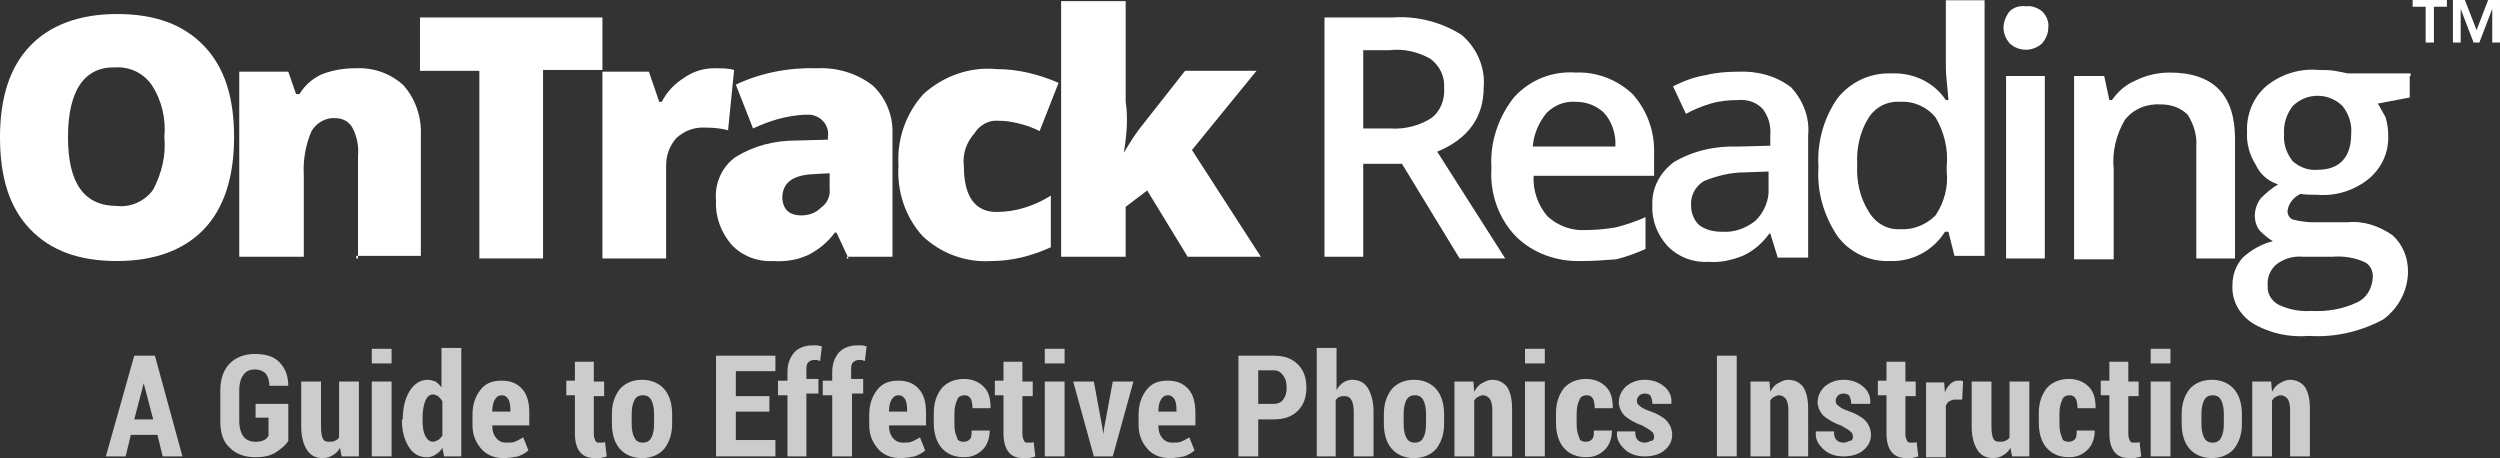
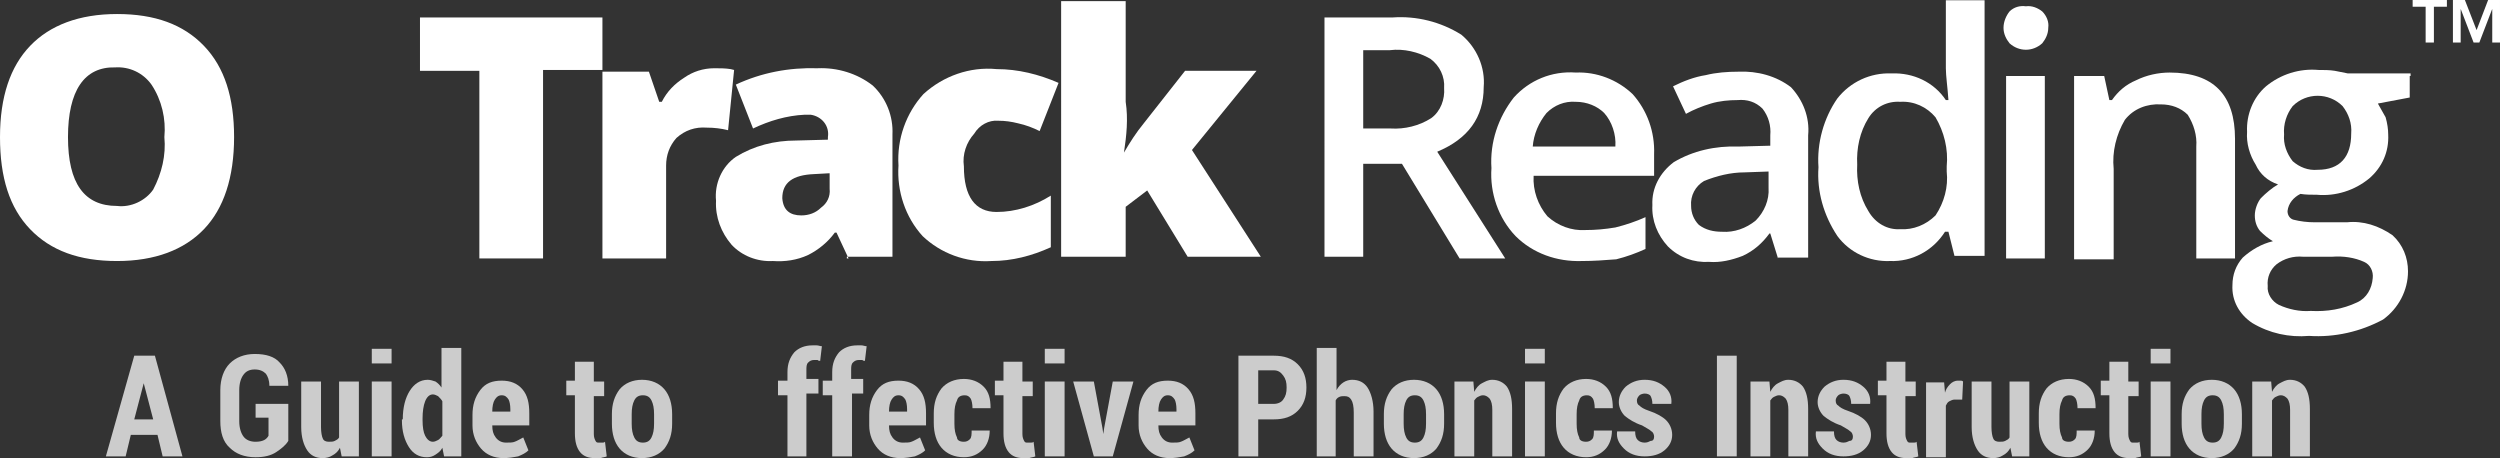
<svg xmlns="http://www.w3.org/2000/svg" id="Layer_2" viewBox="0 0 290.49 53.23">
  <rect x="0" y="0" width="290.49" height="53.23" fill="#333333" stroke="none" />
  <defs>
    <style>.cls-1{fill:none;opacity:.75;}.cls-2{fill:#fff;}</style>
  </defs>
  <g id="Layer_1-2">
    <path class="cls-2" d="m27.2,15.93c0,4.7-1.2,8.3-3.5,10.7-2.3,2.4-5.7,3.7-10.1,3.7s-7.7-1.2-10.1-3.7c-2.4-2.5-3.5-6-3.5-10.7S1.2,7.73,3.5,5.33c2.3-2.4,5.7-3.7,10.1-3.7s7.7,1.2,10.1,3.7c2.4,2.5,3.5,6,3.5,10.6Zm-19.3,0c0,5.4,1.9,8,5.7,8,1.6.2,3.3-.6,4.2-1.9,1-1.9,1.5-4,1.3-6.1.2-2.1-.3-4.3-1.5-6.1-1-1.4-2.6-2.1-4.2-2-3.6-.1-5.5,2.7-5.5,8.1Z" />
-     <path class="cls-2" d="m41.6,30.03v-11.9c.1-1.1-.1-2.2-.6-3.2-.4-.8-1.2-1.2-2-1.2-1.1-.1-2.2.5-2.8,1.5-.7,1.6-1,3.4-.9,5.1v9.5h-7.5V8.33h5.7l.9,2.6h.4c.6-1,1.5-1.8,2.6-2.3,1.3-.5,2.6-.7,3.9-.7,2.1-.1,4.1.6,5.6,2,1.4,1.6,2.1,3.7,2,5.8v14h-7.5v.3h.2Z" />
    <polygon class="cls-2" points="63.3 30.03 55.7 30.03 55.7 8.23 48.8 8.23 48.8 2.03 70 2.03 70 8.13 63.1 8.13 63.1 30.03 63.3 30.03" />
    <path class="cls-2" d="m83,7.93c.6,0,1.3,0,1.9.1l.4.1-.7,7c-.8-.2-1.6-.3-2.5-.3-1.3-.1-2.5.3-3.5,1.2-.8.9-1.2,2-1.2,3.2v10.8h-7.4V8.33h5.4l1.2,3.5h.3c.6-1.2,1.5-2.1,2.6-2.8,1-.7,2.2-1.1,3.5-1.1Z" />
    <path class="cls-2" d="m98.6,30.03l-1.4-3h-.2c-.8,1.1-1.9,2-3.1,2.6-1.3.6-2.7.8-4.1.7-1.8.1-3.6-.6-4.8-1.9-1.2-1.4-1.9-3.2-1.8-5.1-.2-2,.7-4,2.3-5.1,2.1-1.3,4.5-1.9,7-1.9l3.7-.1v-.3c.2-1.3-.7-2.4-2-2.6h-.7c-2.1.1-4.1.7-6,1.6l-2-5.1c3-1.4,6.2-2,9.5-1.9,2.3-.1,4.6.6,6.4,2,1.6,1.5,2.4,3.6,2.3,5.7v14.2h-5.3v.2h.2Zm-5.5-5c.9,0,1.7-.3,2.3-.9.7-.5,1.1-1.3,1-2.2v-1.8l-1.8.1c-2.5.1-3.7,1-3.7,2.8.1,1.4.9,2,2.2,2Z" />
    <path class="cls-2" d="m115.2,30.33c-3,.2-5.9-.9-8-2.9-2-2.2-3-5.2-2.8-8.2-.2-3.1.9-6.1,2.9-8.3,2.3-2.1,5.4-3.2,8.5-2.9,2.5,0,4.9.6,7.2,1.6l-2.2,5.6c-.8-.4-1.6-.7-2.5-.9-.8-.2-1.5-.3-2.3-.3-1.1-.1-2.2.5-2.8,1.5-.9,1-1.4,2.4-1.2,3.8,0,3.5,1.3,5.3,3.8,5.3,2.2,0,4.4-.7,6.3-1.9v6c-2.2,1-4.5,1.6-6.9,1.6Z" />
    <path class="cls-2" d="m130.6,17.73c.7-1.2,1.4-2.3,2.3-3.4l4.8-6.1h8.3l-7.5,9.2,8,12.4h-8.5l-4.7-7.7-2.5,1.9v5.8h-7.5V.13h7.5v11.7c.3,2,.1,3.9-.2,5.9Z" />
    <path class="cls-2" d="m158.4,18.73v11.1h-4.5V2.03h7.9c2.8-.2,5.6.5,8,2,1.8,1.5,2.8,3.8,2.6,6.1,0,3.5-1.8,6-5.4,7.5l7.9,12.4h-5.3l-6.7-11h-4.5v-.3Zm0-3.8h3.2c1.6.1,3.3-.3,4.7-1.2,1.1-.8,1.6-2.2,1.5-3.5.1-1.3-.5-2.6-1.6-3.4-1.4-.8-3.1-1.2-4.7-1h-3.1v9.1Z" />
    <path class="cls-2" d="m183.8,30.33c-2.9.1-5.7-.9-7.7-2.9-2-2.1-3-5-2.8-7.9-.2-3,.8-5.9,2.6-8.2,1.8-2,4.4-3.1,7.2-2.9,2.4-.1,4.8.8,6.6,2.5,1.7,1.9,2.6,4.4,2.5,7v2.5h-14c-.1,1.7.5,3.4,1.6,4.7,1.2,1.1,2.8,1.7,4.4,1.6,1.2,0,2.3-.1,3.5-.3,1.2-.3,2.4-.7,3.5-1.2v3.7c-1.1.5-2.2.9-3.4,1.2-1.3.1-2.6.2-4,.2Zm-.7-18.5c-1.3-.1-2.5.4-3.4,1.3-.9,1.1-1.5,2.5-1.6,3.9h9.6c.1-1.4-.4-2.9-1.3-3.9-.8-.8-2-1.3-3.3-1.3Z" />
    <path class="cls-2" d="m206.6,30.03l-.9-2.9h-.1c-.8,1.1-1.8,2-3.1,2.6-1.3.5-2.6.8-3.9.7-1.8.1-3.5-.5-4.8-1.8-1.2-1.3-1.9-3-1.8-4.8-.1-2,.9-3.8,2.5-5,2.2-1.3,4.8-1.9,7.5-1.8l3.7-.1v-1.2c.1-1.1-.2-2.2-.9-3.1-.8-.8-1.8-1.1-2.9-1-1,0-2.1.1-3.1.4s-2,.7-2.9,1.2l-1.5-3.2c1.2-.6,2.5-1.1,3.8-1.3,1.2-.3,2.5-.4,3.8-.4,2.2-.1,4.4.5,6.1,1.8,1.4,1.5,2.2,3.5,2,5.6v14.2h-3.5v.1Zm-6.5-3.1c1.4.1,2.8-.4,3.9-1.3,1-1,1.6-2.4,1.5-3.8v-1.9l-2.8.1c-1.6,0-3.2.4-4.7,1-1,.6-1.6,1.7-1.5,2.9,0,.8.3,1.6.9,2.2.8.6,1.7.8,2.7.8Z" />
    <path class="cls-2" d="m219.6,30.33c-2.4.1-4.7-1-6.1-2.9-1.6-2.4-2.4-5.2-2.2-8-.2-2.8.6-5.7,2.2-8,1.5-1.9,3.8-3,6.3-2.9,2.5-.1,4.9,1,6.3,3.1h.3c-.1-1.5-.3-2.8-.3-3.7V.03h4.5v29.7h-3.5l-.7-2.8h-.4c-1.4,2.2-3.8,3.5-6.4,3.4Zm1.2-3.7c1.5.1,3-.5,4.1-1.6,1-1.5,1.5-3.3,1.3-5.1v-.6c.2-2-.3-4-1.3-5.7-1-1.2-2.5-1.9-4.1-1.8-1.5-.1-2.9.6-3.7,1.9-1,1.6-1.4,3.5-1.3,5.4-.1,1.9.3,3.8,1.3,5.4.8,1.4,2.2,2.2,3.7,2.1Z" />
    <path class="cls-2" d="m232.8,3.23c0-.7.3-1.4.7-1.9.5-.5,1.2-.7,1.9-.6.7-.1,1.4.2,1.9.6.5.5.8,1.2.7,1.9,0,.7-.3,1.3-.7,1.8-1.1,1-2.7,1-3.8,0-.4-.5-.7-1.1-.7-1.8Zm4.8,26.8h-4.5V8.83h4.5v21.2Z" />
    <path class="cls-2" d="m259.7,30.03h-4.5v-13c.1-1.3-.3-2.6-1-3.7-.8-.8-1.9-1.2-3.1-1.2-1.6-.1-3.2.5-4.2,1.8-1,1.7-1.5,3.7-1.3,5.7v10.5h-4.6V8.83h3.5l.6,2.8h.3c.7-1,1.6-1.8,2.8-2.3,1.2-.6,2.6-.9,3.9-.9,5.1,0,7.6,2.6,7.6,7.7v13.9h0Z" />
    <path class="cls-2" d="m280,8.83v2.5l-3.7.7c.3.5.6,1.1.9,1.6.2.7.3,1.4.3,2,.1,2-.7,3.8-2.2,5.1-1.7,1.4-3.9,2.1-6.1,1.9-.6,0-1.3,0-1.9-.1-.8.4-1.4,1.1-1.5,2,0,.5.3.9.7,1,.8.2,1.6.3,2.5.3h3.7c1.9-.2,3.7.4,5.3,1.5,1.2,1.1,1.8,2.6,1.8,4.2,0,2.2-1.1,4.3-2.9,5.6-2.6,1.4-5.6,2.1-8.6,1.9-2.3.2-4.6-.3-6.6-1.5-1.5-1-2.4-2.6-2.3-4.4,0-1.2.4-2.3,1.2-3.2,1-.9,2.2-1.6,3.5-1.9-.5-.3-1-.7-1.5-1.2-.4-.5-.6-1.1-.6-1.8s.3-1.5.7-2c.6-.6,1.3-1.2,2-1.6-1.2-.4-2.1-1.2-2.6-2.3-.7-1.1-1.1-2.5-1-3.8-.1-2,.7-4,2.2-5.3,1.7-1.4,3.9-2.1,6.1-1.9.6,0,1.3,0,1.9.1.5.1,1,.2,1.5.3h7.3v.3h-.1Zm-16.5,24.4c-.1.9.5,1.8,1.3,2.2,1.1.5,2.4.8,3.7.7,1.9.1,3.7-.2,5.4-1,1.1-.5,1.7-1.6,1.8-2.8.1-.8-.3-1.6-1-1.9-1.1-.5-2.4-.7-3.7-.6h-3.4c-1.1-.1-2.2.2-3.1.9-.7.6-1.1,1.5-1,2.5Zm1.9-17.6c-.1,1.1.3,2.2,1,3.1.8.7,1.8,1.1,2.9,1,2.6,0,3.9-1.5,3.9-4.2.1-1.2-.3-2.3-1-3.2-1.6-1.6-4.2-1.6-5.8,0-.7.9-1.1,2.1-1,3.3Z" />
    <g id="Group" class="cls-1">
      <path class="cls-2" d="m18.3,50.53h-3.1l-.6,2.5h-2.3l3.3-11.7h2.4l3.2,11.7h-2.3l-.6-2.5Zm-2.7-1.8h2.2l-1.1-4.2h0l-1.1,4.2Z" />
      <path class="cls-2" d="m33.5,51.23c-.3.5-.8.9-1.4,1.3s-1.4.6-2.4.6c-1.3,0-2.3-.4-3-1.1-.8-.7-1.1-1.8-1.1-3.1v-3.6c0-1.3.4-2.4,1.1-3.1s1.7-1.1,2.9-1.1c1.3,0,2.3.3,2.9,1,.6.6,1,1.5,1,2.7h-2.2c0-.7-.2-1.1-.4-1.4-.3-.3-.7-.5-1.3-.5s-1,.2-1.3.6c-.3.4-.5,1-.5,1.8v3.6c0,.8.2,1.4.5,1.8.3.4.8.6,1.4.6.5,0,.8-.1,1-.2.2-.1.4-.3.5-.5v-2.1h-1.5v-1.6h3.8v4.3Z" />
      <path class="cls-2" d="m39.5,52.03c-.2.4-.5.7-.9.9-.3.2-.7.3-1.1.3-.8,0-1.4-.3-1.8-.9-.4-.6-.7-1.5-.7-2.7v-5.3h2.3v5.3c0,.6.1,1.1.2,1.3.1.3.4.4.7.4s.5,0,.7-.1c.2-.1.4-.2.5-.4v-6.5h2.3v8.7h-2l-.2-1Z" />
      <path class="cls-2" d="m45.5,42.23h-2.3v-1.7h2.3v1.7Zm0,10.8h-2.3v-8.7h2.3v8.7Z" />
      <path class="cls-2" d="m46.8,48.73c0-1.4.3-2.5.8-3.3.5-.8,1.2-1.3,2.1-1.3.3,0,.6.1.9.2.3.2.5.4.7.7v-4.6h2.3v12.6h-2l-.2-1c-.2.4-.5.6-.8.8-.3.2-.6.3-1,.3-.9,0-1.6-.4-2.1-1.2-.5-.8-.8-1.8-.8-3.1v-.1h.1Zm2.3.1c0,.8.1,1.4.3,1.8.2.4.5.7.9.7.2,0,.4-.1.6-.2.2-.1.3-.3.5-.5v-4c-.1-.2-.3-.4-.5-.6-.2-.1-.4-.2-.6-.2-.4,0-.7.3-.9.8-.2.5-.3,1.2-.3,2v.2Z" />
      <path class="cls-2" d="m58.5,53.23c-1.1,0-2-.4-2.6-1.1-.6-.7-1-1.6-1-2.7v-1.2c0-1.2.3-2.1.9-2.9.6-.8,1.4-1.1,2.5-1.1,1,0,1.8.3,2.4,1,.6.7.8,1.6.8,2.8v1.4h-4.3c0,.6.1,1,.4,1.4.3.4.7.6,1.2.6.4,0,.8,0,1-.1.3-.1.6-.3,1-.5l.6,1.5c-.3.3-.7.5-1.2.7-.5.1-1.1.2-1.7.2Zm-.2-7.3c-.4,0-.6.2-.8.5-.2.3-.3.8-.3,1.4h2.1v-.3c0-.5-.1-.9-.2-1.1-.2-.3-.4-.5-.8-.5Z" />
      <path class="cls-2" d="m69,42.13v2.2h1.2v1.7h-1.2v4.4c0,.4.1.6.2.8.1.2.2.2.4.2h.4c.1,0,.2,0,.3-.1l.2,1.7c-.2.1-.5.1-.7.2h-.7c-.7,0-1.3-.2-1.7-.7-.4-.5-.6-1.2-.6-2.2v-4.4h-1v-1.7h1v-2.2h2.2v.1Z" />
      <path class="cls-2" d="m71.1,48.13c0-1.2.3-2.1.9-2.9.6-.7,1.5-1.1,2.6-1.1s2,.4,2.6,1.1c.6.7.9,1.7.9,2.9v1.1c0,1.2-.3,2.1-.9,2.9-.6.7-1.5,1.1-2.6,1.1s-2-.4-2.6-1.1c-.6-.7-.9-1.7-.9-2.9v-1.1Zm2.3,1.1c0,.7.1,1.2.3,1.6.2.4.5.6,1,.6s.8-.2,1-.6c.2-.4.3-.9.3-1.6v-1.1c0-.7-.1-1.2-.3-1.6s-.5-.6-1-.6-.8.2-1,.6-.3.9-.3,1.6v1.1Z" />
-       <polygon class="cls-2" points="89.4 47.83 85.5 47.83 85.5 51.13 90.1 51.13 90.1 53.03 83.2 53.03 83.2 41.33 90.1 41.33 90.1 43.13 85.5 43.13 85.5 46.03 89.4 46.03 89.4 47.83" />
      <path class="cls-2" d="m91.5,53.03v-7.1h-1.1v-1.7h1.1v-1c0-1,.3-1.7.8-2.3.5-.5,1.2-.8,2.1-.8h.5c.2,0,.4.1.6.1l-.2,1.7c-.1,0-.2,0-.3-.1h-.4c-.3,0-.5.1-.7.3-.2.2-.2.5-.2.9v1h1.4v1.7h-1.4v7.3h-2.2Z" />
      <path class="cls-2" d="m96.7,53.03v-7.1h-1.1v-1.7h1.1v-1c0-1,.3-1.7.8-2.3.5-.5,1.2-.8,2.1-.8h.5c.2,0,.4.1.6.1l-.2,1.7c-.1,0-.2,0-.3-.1h-.4c-.3,0-.5.1-.7.3-.2.2-.2.5-.2.9v1h1.4v1.7h-1.3v7.3h-2.3Z" />
      <path class="cls-2" d="m104.6,53.23c-1.1,0-2-.4-2.6-1.1-.6-.7-1-1.6-1-2.7v-1.2c0-1.2.3-2.1.9-2.9.6-.8,1.4-1.1,2.5-1.1,1,0,1.8.3,2.4,1,.6.7.8,1.6.8,2.8v1.4h-4.3c0,.6.1,1,.4,1.4.3.4.7.6,1.2.6.4,0,.8,0,1-.1.3-.1.6-.3,1-.5l.6,1.5c-.3.3-.7.5-1.2.7-.5.1-1.1.2-1.7.2Zm-.2-7.3c-.4,0-.6.2-.8.5-.2.3-.3.8-.3,1.4h2.1v-.3c0-.5-.1-.9-.2-1.1-.2-.3-.4-.5-.8-.5Z" />
      <path class="cls-2" d="m112,51.33c.3,0,.5-.1.7-.3.2-.2.2-.6.2-1h2.1c0,.9-.3,1.7-.8,2.2-.6.6-1.3.9-2.2.9-1.1,0-2-.4-2.6-1.1s-.9-1.7-.9-2.9v-1.1c0-1.2.3-2.1.9-2.9.6-.7,1.5-1.1,2.6-1.1.9,0,1.7.3,2.3.9.6.6.8,1.4.8,2.5h-2.1c0-.5-.1-.9-.2-1.1-.2-.3-.4-.4-.7-.4-.5,0-.8.2-.9.6-.2.4-.3.9-.3,1.6v1.1c0,.7.1,1.2.3,1.6,0,.3.3.5.8.5Z" />
      <path class="cls-2" d="m118.8,42.13v2.2h1.2v1.7h-1.2v4.4c0,.4.1.6.2.8s.2.2.4.2h.4c.1,0,.2,0,.3-.1l.2,1.7c-.2.1-.5.1-.7.2h-.7c-.7,0-1.3-.2-1.7-.7-.4-.5-.6-1.2-.6-2.2v-4.4h-1v-1.7h1v-2.2h2.2v.1Z" />
      <path class="cls-2" d="m123.7,42.23h-2.3v-1.7h2.3v1.7Zm0,10.8h-2.3v-8.7h2.3v8.7Z" />
      <polygon class="cls-2" points="128.1 49.73 128.2 50.43 128.2 50.43 128.3 49.73 129.3 44.33 131.7 44.33 129.3 53.03 127.1 53.03 124.7 44.33 127.1 44.33 128.1 49.73" />
      <path class="cls-2" d="m135.9,53.23c-1.1,0-2-.4-2.6-1.1-.6-.7-1-1.6-1-2.7v-1.2c0-1.2.3-2.1.9-2.9.6-.8,1.4-1.1,2.5-1.1,1,0,1.8.3,2.4,1,.6.7.8,1.6.8,2.8v1.4h-4.3c0,.6.1,1,.4,1.4.3.4.7.6,1.2.6.4,0,.8,0,1-.1.3-.1.6-.3,1-.5l.6,1.5c-.3.3-.7.5-1.2.7-.5.1-1.1.2-1.7.2Zm-.2-7.3c-.4,0-.6.2-.8.5-.2.3-.3.8-.3,1.4h2.1v-.3c0-.5-.1-.9-.2-1.1-.2-.3-.4-.5-.8-.5Z" />
      <path class="cls-2" d="m146.2,48.83v4.2h-2.3v-11.7h4.1c1.2,0,2.1.3,2.8,1,.7.7,1,1.6,1,2.7s-.3,2-1,2.7-1.6,1-2.8,1h-1.8v.1Zm0-1.9h1.8c.5,0,.9-.2,1.1-.5.3-.4.4-.8.4-1.4s-.1-1-.4-1.4c-.3-.4-.6-.6-1.1-.6h-1.8v3.9Z" />
      <path class="cls-2" d="m155.3,45.33c.2-.4.5-.7.8-.9.3-.2.7-.3,1-.3.8,0,1.4.3,1.8.9.4.6.7,1.6.7,2.8v5.2h-2.3v-5.1c0-.7-.1-1.2-.3-1.5-.2-.3-.4-.4-.8-.4-.2,0-.4,0-.6.1-.2.1-.3.2-.4.4v6.5h-2.2v-12.6h2.3v4.9Z" />
      <path class="cls-2" d="m160.8,48.13c0-1.2.3-2.1.9-2.9.6-.7,1.5-1.1,2.6-1.1s2,.4,2.6,1.1c.6.7.9,1.7.9,2.9v1.1c0,1.2-.3,2.1-.9,2.9-.6.7-1.5,1.1-2.6,1.1s-2-.4-2.6-1.1c-.6-.7-.9-1.7-.9-2.9v-1.1Zm2.3,1.1c0,.7.1,1.2.3,1.6.2.4.5.6,1,.6s.8-.2,1-.6c.2-.4.3-.9.3-1.6v-1.1c0-.7-.1-1.2-.3-1.6-.2-.4-.5-.6-1-.6s-.8.2-1,.6c-.2.4-.3.9-.3,1.6v1.1Z" />
      <path class="cls-2" d="m171.2,44.33l.1,1.2c.2-.4.5-.8.9-1,.4-.2.7-.4,1.2-.4.7,0,1.3.3,1.7.8.4.6.6,1.4.6,2.6v5.5h-2.3v-5.4c0-.6-.1-1-.3-1.3-.2-.2-.4-.4-.8-.4-.2,0-.4.1-.6.2s-.3.3-.4.4v6.5h-2.3v-8.7h2.2Z" />
      <path class="cls-2" d="m179.5,42.23h-2.3v-1.7h2.3v1.7Zm0,10.8h-2.3v-8.7h2.3v8.7Z" />
      <path class="cls-2" d="m184.3,51.33c.3,0,.5-.1.7-.3s.2-.6.2-1h2.1c0,.9-.3,1.7-.8,2.2-.6.6-1.3.9-2.2.9-1.1,0-2-.4-2.6-1.1-.6-.7-.9-1.7-.9-2.9v-1.1c0-1.2.3-2.1.9-2.9.6-.7,1.5-1.1,2.6-1.1.9,0,1.7.3,2.3.9.6.6.8,1.4.8,2.5h-2.1c0-.5-.1-.9-.2-1.1-.2-.3-.4-.4-.7-.4-.5,0-.8.2-.9.6-.2.4-.3.9-.3,1.6v1.1c0,.7.1,1.2.3,1.6,0,.3.3.5.8.5Z" />
      <path class="cls-2" d="m192.2,50.73c0-.2-.1-.5-.3-.6-.2-.2-.6-.4-1.1-.7-.9-.3-1.5-.7-2-1.1-.4-.4-.7-1-.7-1.6,0-.7.3-1.3.8-1.8.6-.5,1.3-.8,2.2-.8,1,0,1.7.3,2.3.8.6.5.9,1.2.8,2h-2.2c0-.4-.1-.7-.2-.9-.1-.2-.4-.3-.7-.3-.2,0-.5.1-.6.2-.2.2-.3.4-.3.6,0,.3.1.5.3.6.2.2.5.4,1.1.6.9.3,1.6.7,2,1.1.4.4.7,1,.7,1.7s-.3,1.3-.9,1.8c-.6.5-1.4.7-2.3.7-1,0-1.8-.3-2.4-.9-.6-.6-.9-1.2-.8-2h2.1c0,.5.1.8.3,1,.2.2.5.3.8.3s.5-.1.7-.2c.3,0,.4-.2.4-.5Z" />
      <polygon class="cls-2" points="201.8 53.03 199.5 53.03 199.5 41.33 201.8 41.33 201.8 53.03" />
      <path class="cls-2" d="m205.6,44.33l.1,1.2c.2-.4.5-.8.9-1,.4-.2.7-.4,1.2-.4.7,0,1.3.3,1.7.8.4.6.6,1.4.6,2.6v5.5h-2.3v-5.4c0-.6-.1-1-.3-1.3-.2-.2-.4-.4-.8-.4-.2,0-.4.1-.6.2-.2.1-.3.3-.4.4v6.5h-2.3v-8.7h2.2Z" />
      <path class="cls-2" d="m215.3,50.73c0-.2-.1-.5-.3-.6-.2-.2-.6-.4-1.1-.7-.9-.3-1.5-.7-2-1.1-.4-.4-.7-1-.7-1.6,0-.7.3-1.3.8-1.8.6-.5,1.3-.8,2.2-.8,1,0,1.7.3,2.3.8s.9,1.2.8,2h-2.2c0-.4-.1-.7-.2-.9-.1-.2-.4-.3-.7-.3-.2,0-.5.1-.6.2-.2.2-.3.4-.3.6,0,.3.1.5.3.6.2.2.5.4,1.1.6.9.3,1.6.7,2,1.1.4.4.7,1,.7,1.7s-.3,1.3-.9,1.8-1.4.7-2.3.7c-1,0-1.8-.3-2.4-.9-.6-.6-.9-1.2-.8-2h2.1c0,.5.1.8.3,1,.2.2.5.3.8.3s.5-.1.7-.2c.3,0,.4-.2.4-.5Z" />
      <path class="cls-2" d="m221.4,42.13v2.2h1.2v1.7h-1.2v4.4c0,.4.1.6.2.8.1.2.2.2.4.2h.4c.1,0,.2,0,.3-.1l.2,1.7c-.2.1-.5.1-.7.2h-.7c-.7,0-1.3-.2-1.7-.7-.4-.5-.6-1.2-.6-2.2v-4.4h-1v-1.7h1v-2.2h2.2v.1Z" />
      <path class="cls-2" d="m228,46.43h-.9c-.2,0-.4.1-.6.2s-.3.3-.4.5v6h-2.3v-8.7h2.1l.1,1.2h0c.1-.4.3-.7.6-1,.2-.2.5-.4.9-.4h.3c.1,0,.2,0,.3.1l-.1,2.1Z" />
      <path class="cls-2" d="m233.6,52.03c-.2.4-.5.7-.9.9-.3.2-.7.3-1.1.3-.8,0-1.4-.3-1.8-.9-.4-.6-.7-1.5-.7-2.7v-5.3h2.3v5.3c0,.6.1,1.1.2,1.3.1.3.4.4.7.4s.5,0,.7-.1c.2-.1.4-.2.5-.4v-6.5h2.3v8.7h-2l-.2-1Z" />
      <path class="cls-2" d="m240.4,51.33c.3,0,.5-.1.7-.3.2-.2.2-.6.2-1h2.1c0,.9-.3,1.7-.8,2.2-.6.6-1.3.9-2.2.9-1.1,0-2-.4-2.6-1.1-.6-.7-.9-1.7-.9-2.9v-1.1c0-1.2.3-2.1.9-2.9.6-.7,1.5-1.1,2.6-1.1.9,0,1.7.3,2.3.9.6.6.8,1.4.8,2.5h-2.1c0-.5-.1-.9-.2-1.1-.2-.3-.4-.4-.7-.4-.5,0-.8.2-.9.6-.2.4-.3.9-.3,1.6v1.1c0,.7.1,1.2.3,1.6,0,.3.3.5.8.5Z" />
      <path class="cls-2" d="m247.3,42.13v2.2h1.2v1.7h-1.2v4.4c0,.4.1.6.2.8s.2.2.4.2h.4c.1,0,.2,0,.3-.1l.2,1.7c-.2.1-.5.1-.7.2h-.7c-.7,0-1.3-.2-1.7-.7-.4-.5-.6-1.2-.6-2.2v-4.4h-1v-1.7h1v-2.2h2.2v.1Z" />
      <path class="cls-2" d="m252.2,42.23h-2.3v-1.7h2.3v1.7Zm0,10.8h-2.3v-8.7h2.3v8.7Z" />
      <path class="cls-2" d="m253.5,48.13c0-1.2.3-2.1.9-2.9.6-.7,1.5-1.1,2.6-1.1s2,.4,2.6,1.1c.6.7.9,1.7.9,2.9v1.1c0,1.2-.3,2.1-.9,2.9-.6.7-1.5,1.1-2.6,1.1s-2-.4-2.6-1.1c-.6-.7-.9-1.7-.9-2.9v-1.1Zm2.3,1.1c0,.7.1,1.2.3,1.6.2.4.5.6,1,.6s.8-.2,1-.6c.2-.4.3-.9.3-1.6v-1.1c0-.7-.1-1.2-.3-1.6-.2-.4-.5-.6-1-.6s-.8.2-1,.6c-.2.4-.3.9-.3,1.6v1.1Z" />
      <path class="cls-2" d="m263.9,44.33l.1,1.2c.2-.4.5-.8.9-1,.4-.2.7-.4,1.2-.4.7,0,1.3.3,1.7.8.4.6.6,1.4.6,2.6v5.5h-2.3v-5.4c0-.6-.1-1-.3-1.3-.2-.2-.4-.4-.8-.4-.2,0-.4.1-.6.2-.2.1-.3.3-.4.4v6.5h-2.3v-8.7h2.2Z" />
    </g>
    <path class="cls-2" d="m284.32.78h-1.51v4.16h-.96V.78h-1.51v-.78h3.98v.78Zm3.45,2.72l1.34-3.5h1.38v4.94h-.9V1.08h-.02l-1.48,3.86h-.67l-1.48-3.86h-.02v3.86h-.9V0h1.39l1.36,3.5Z" />
  </g>
</svg>